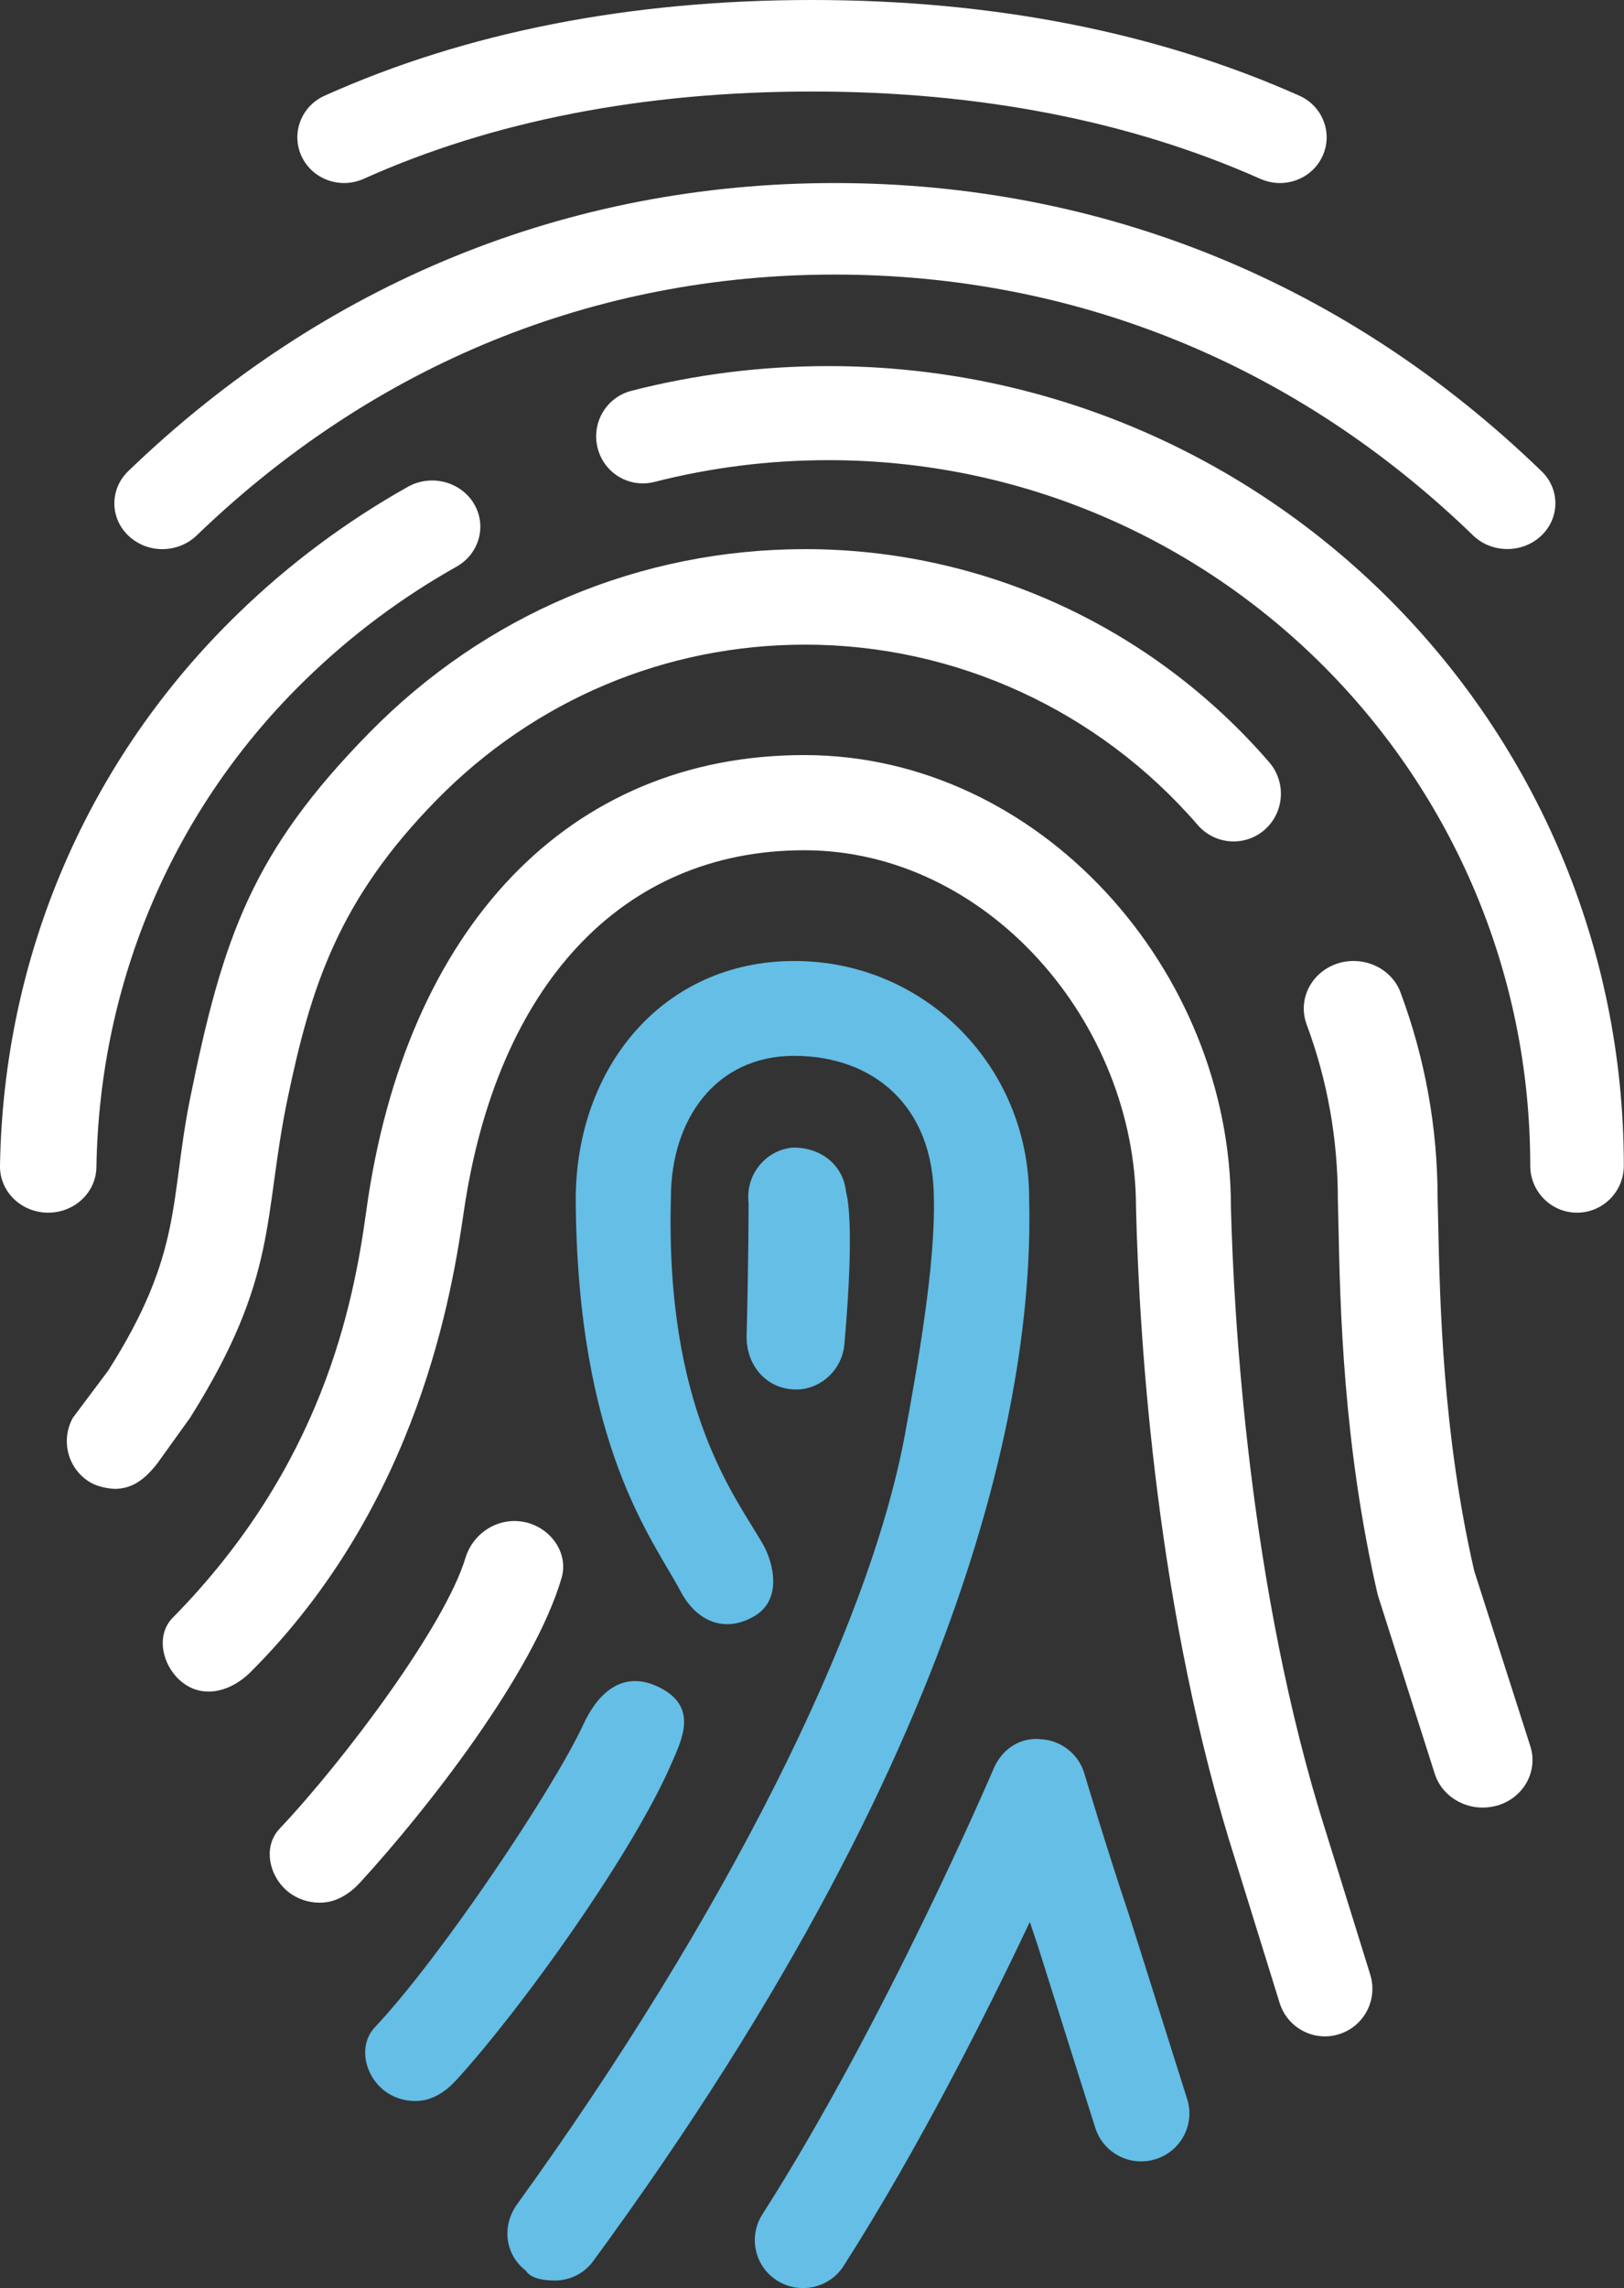
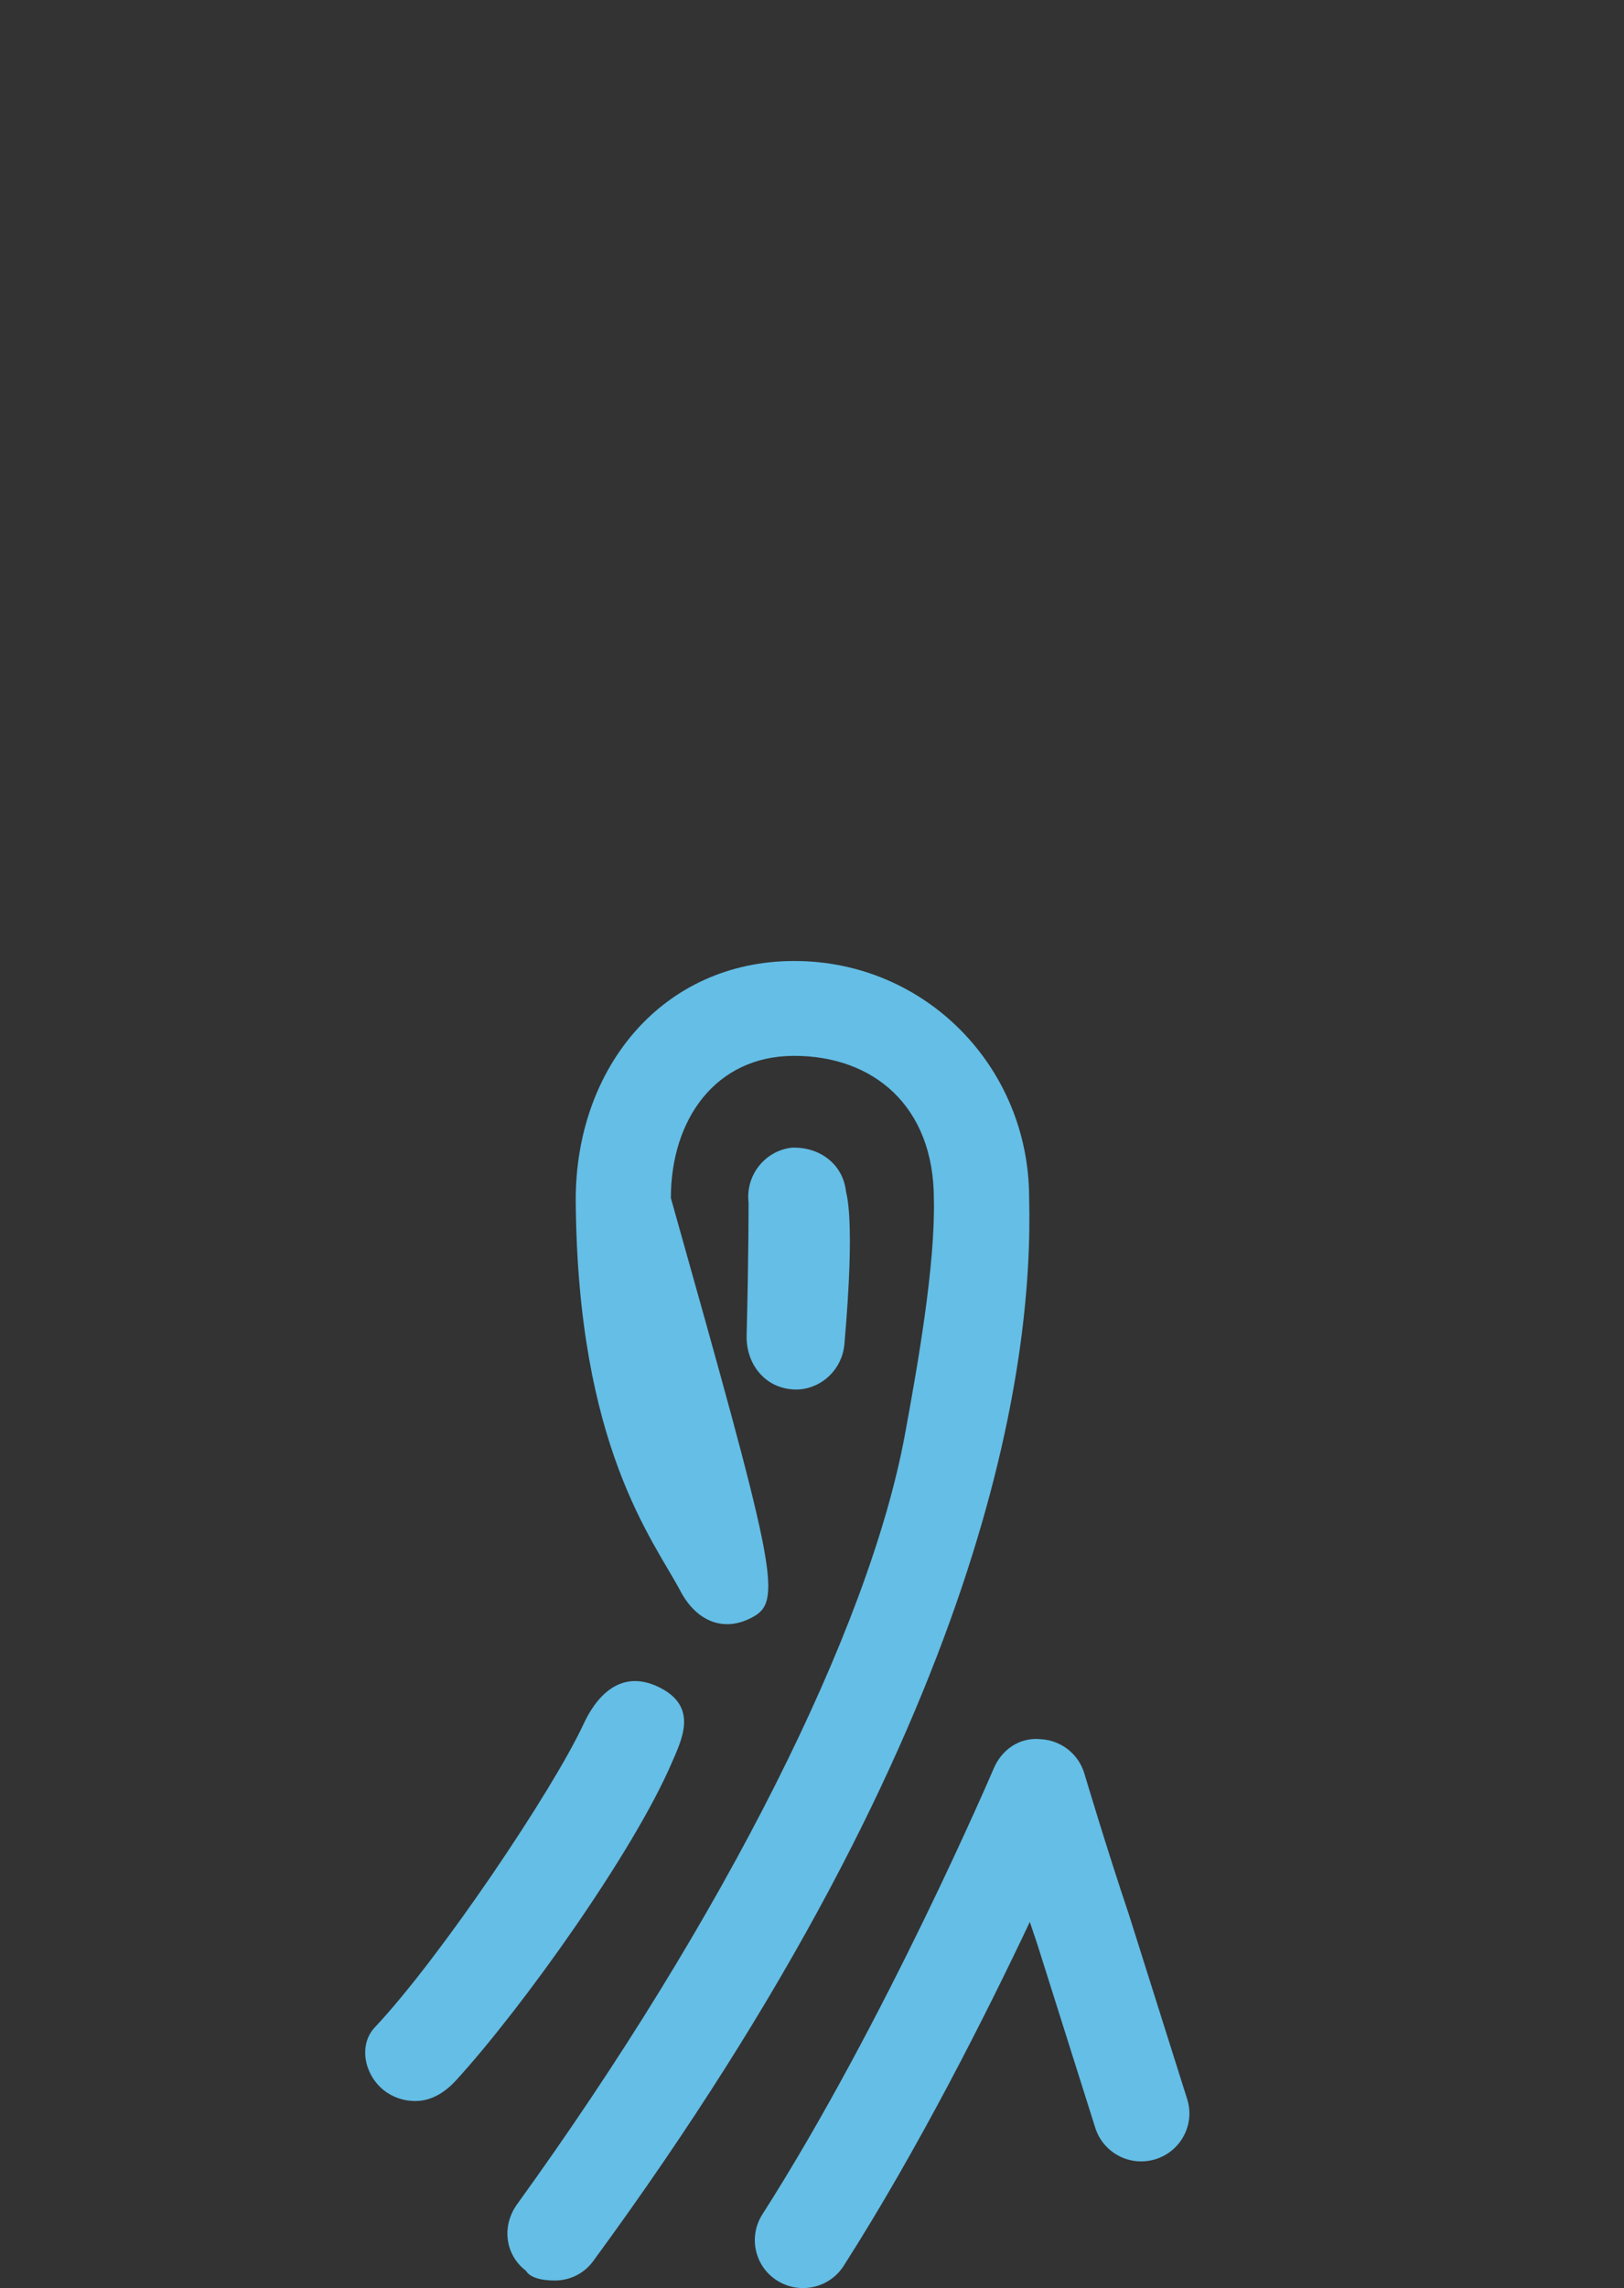
<svg xmlns="http://www.w3.org/2000/svg" width="71px" height="100px" viewBox="0 0 71 100" version="1.1">
  <rect x="0" y="0" width="71" height="100" fill="#333333" stroke="none" />
  <title>Artboard</title>
  <desc>Created with Sketch.</desc>
  <g id="Artboard" stroke="none" stroke-width="1" fill="none" fill-rule="evenodd">
    <g id="a-pictogram-who_we_are-overview" fill-rule="nonzero">
-       <path d="M5.102,65.072 C4.759,65.072 4.301,64.984 3.978,64.805 C2.98,64.241 2.628,62.968 3.187,61.962 L4.726,59.908 C8.019,54.741 7.415,52.443 8.311,48.01 C9.759,40.844 11.082,37.19 16.136,32.035 C21.212,26.855 27.985,24 35.205,24 C42.976,24 50.37,27.393 55.491,33.316 C56.24,34.189 56.153,35.503 55.292,36.263 C54.431,37.014 53.127,36.931 52.369,36.063 C48.035,31.046 41.775,28.174 35.205,28.174 C29.103,28.174 23.377,30.586 19.08,34.969 C14.799,39.335 13.594,43.118 12.574,48.01 C11.487,53.226 12.205,55.773 8.311,61.962 L6.896,63.933 C6.289,64.73 5.717,65.072 4.992,65.072 C5.295,65.072 5.331,65.072 5.102,65.072 Z M55.955,8 C55.673,8 55.382,7.94 55.108,7.82 C49.414,5.284 42.819,4 35.5,4 C28.131,4 21.537,5.284 15.899,7.816 C14.872,8.276 13.657,7.84 13.187,6.836 C12.716,5.832 13.166,4.644 14.189,4.184 C20.367,1.408 27.534,0 35.5,0 C43.408,0 50.575,1.408 56.802,4.18 C57.829,4.636 58.283,5.824 57.817,6.828 C57.477,7.568 56.733,8 55.955,8 Z M2.108,53 L2.074,53 C0.911,52.98 -0.021,52.067 0,50.948 C0.152,41.74 3.849,33.171 10.411,26.812 C12.632,24.654 15.132,22.792 17.829,21.277 C18.828,20.715 20.122,21.034 20.712,22 C21.298,22.961 20.961,24.202 19.958,24.767 C17.581,26.101 15.376,27.745 13.408,29.656 C7.612,35.268 4.35,42.855 4.215,51.012 C4.198,52.115 3.258,53 2.108,53 Z M68.947,53 C67.818,53 66.901,52.079 66.901,50.944 C66.901,33.941 53.139,20.111 36.219,20.111 C33.642,20.111 31.081,20.432 28.619,21.061 C27.514,21.344 26.405,20.683 26.127,19.577 C25.849,18.479 26.508,17.361 27.604,17.081 C30.402,16.362 33.299,16 36.219,16 C55.394,16 70.992,31.676 70.992,50.944 C70.992,52.079 70.076,53 68.947,53 Z M64.817,79 C63.884,79 63.016,78.423 62.729,77.53 L60.234,69.704 C58.717,63.136 58.591,57.142 58.516,53.557 L58.49,52.427 C58.49,49.769 58.032,47.21 57.125,44.772 C56.724,43.688 57.317,42.504 58.451,42.117 C59.589,41.739 60.836,42.304 61.233,43.384 C62.306,46.267 62.851,49.295 62.851,52.373 L62.877,53.478 C62.951,56.905 63.069,62.646 64.451,68.653 L66.906,76.321 C67.255,77.422 66.605,78.58 65.454,78.913 C65.24,78.971 65.026,79 64.817,79 Z M55.944,87.536 L54.029,81.363 C50.581,70.56 49.814,58.813 49.665,52.773 C49.665,44.695 43.158,37.16 35.159,37.16 C27.165,37.16 21.719,43.104 20.279,52.941 C19.781,56.337 18.353,65.692 10.956,73.076 C10.153,73.878 9.004,74.245 8.071,73.601 C7.131,72.947 6.751,71.516 7.549,70.705 C14.07,64.085 15.442,57.085 16.011,52.941 C17.715,40.532 24.881,33 35.163,33 C45.446,33 53.814,42.399 53.814,52.719 C53.93,57.349 54.568,69.403 57.983,80.111 L59.906,86.3 C60.246,87.399 59.636,88.563 58.542,88.904 C58.335,88.971 58.132,89 57.925,89 C57.042,89 56.221,88.43 55.944,87.536 Z M7.097,24 C6.568,24 6.034,23.808 5.623,23.42 C4.799,22.648 4.791,21.38 5.606,20.592 C14.149,12.356 24.829,8 36.489,8 C48.194,8 58.883,12.356 67.397,20.596 C68.211,21.38 68.199,22.652 67.371,23.424 C66.544,24.196 65.213,24.184 64.402,23.4 C56.695,15.94 47.039,12 36.489,12 C25.976,12 16.333,15.944 8.592,23.408 C8.181,23.8 7.639,24 7.097,24 Z M12.759,82.797 C11.781,82.151 11.448,80.746 12.217,79.931 C15.067,76.91 19.448,71.066 20.347,68.095 C20.675,67.01 21.767,66.289 22.923,66.518 C24.085,66.759 24.87,67.88 24.55,68.97 C23.322,73.147 18.668,79.08 15.753,82.265 C15.324,82.735 14.763,83.107 14.131,83.151 C13.663,83.184 13.175,83.069 12.759,82.797 Z" id="Fill-11" fill="#FFFFFF" />
-       <path d="M22.609,96.334 C31.671,83.794 37.984,71.222 39.558,62.722 C40.133,59.612 40.894,55.25 40.828,52.41 C40.828,48.321 38.166,46.146 34.722,46.146 C31.278,46.146 29.33,48.934 29.33,52.36 C29.082,61.571 32.121,65.36 33.338,67.459 C33.812,68.276 34.228,69.902 32.978,70.635 C31.728,71.368 30.479,70.918 29.751,69.543 C28.555,67.286 25.24,63.212 25.17,52.434 C25.17,46.648 28.983,42 34.726,42 C40.469,42 44.993,46.643 44.993,52.356 C45.177,59.471 43.309,75.141 25.912,98.852 C25.504,99.391 24.883,99.669 24.259,99.669 C23.204,99.669 23.03,99.291 22.988,99.238 C22.076,98.538 21.924,97.283 22.609,96.334 Z M34.814,60.726 C34.703,60.734 34.703,60.725 34.586,60.716 C33.409,60.607 32.61,59.588 32.642,58.36 C32.728,55.02 32.728,52.587 32.726,52.556 C32.591,51.37 33.436,50.294 34.613,50.159 C35.83,50.113 36.85,50.872 36.985,52.067 C37,52.21 37.404,53.197 36.916,58.753 C36.819,59.825 35.965,60.654 34.93,60.726 L34.814,60.726 Z M16.932,91.465 C15.954,90.819 15.621,89.415 16.391,88.599 C19.24,85.578 24.17,78.246 25.514,75.345 C26.015,74.264 27.057,72.882 28.809,73.737 C30.561,74.592 29.798,76.048 29.356,77.073 C27.678,80.962 22.841,87.748 19.927,90.933 C19.497,91.403 18.936,91.775 18.305,91.819 C17.836,91.852 17.349,91.738 16.932,91.465 Z M35.106,100 C34.719,100 34.327,99.895 33.977,99.673 C32.996,99.057 32.705,97.759 33.328,96.783 C38.708,88.362 43.401,77.394 43.447,77.285 C43.793,76.472 44.576,75.911 45.507,76.012 C46.396,76.062 47.155,76.661 47.407,77.511 C47.412,77.52 48.355,80.704 49.366,83.708 L51.902,91.739 C52.252,92.84 51.633,94.018 50.525,94.365 C49.408,94.717 48.229,94.093 47.883,92.991 L45.36,85.002 C45.246,84.671 45.137,84.332 45.023,83.997 C43.094,88.077 40.14,93.934 36.88,99.036 C36.484,99.656 35.801,100 35.106,100 Z" id="Fill-17" fill="#64BEE6" />
+       <path d="M22.609,96.334 C31.671,83.794 37.984,71.222 39.558,62.722 C40.133,59.612 40.894,55.25 40.828,52.41 C40.828,48.321 38.166,46.146 34.722,46.146 C31.278,46.146 29.33,48.934 29.33,52.36 C33.812,68.276 34.228,69.902 32.978,70.635 C31.728,71.368 30.479,70.918 29.751,69.543 C28.555,67.286 25.24,63.212 25.17,52.434 C25.17,46.648 28.983,42 34.726,42 C40.469,42 44.993,46.643 44.993,52.356 C45.177,59.471 43.309,75.141 25.912,98.852 C25.504,99.391 24.883,99.669 24.259,99.669 C23.204,99.669 23.03,99.291 22.988,99.238 C22.076,98.538 21.924,97.283 22.609,96.334 Z M34.814,60.726 C34.703,60.734 34.703,60.725 34.586,60.716 C33.409,60.607 32.61,59.588 32.642,58.36 C32.728,55.02 32.728,52.587 32.726,52.556 C32.591,51.37 33.436,50.294 34.613,50.159 C35.83,50.113 36.85,50.872 36.985,52.067 C37,52.21 37.404,53.197 36.916,58.753 C36.819,59.825 35.965,60.654 34.93,60.726 L34.814,60.726 Z M16.932,91.465 C15.954,90.819 15.621,89.415 16.391,88.599 C19.24,85.578 24.17,78.246 25.514,75.345 C26.015,74.264 27.057,72.882 28.809,73.737 C30.561,74.592 29.798,76.048 29.356,77.073 C27.678,80.962 22.841,87.748 19.927,90.933 C19.497,91.403 18.936,91.775 18.305,91.819 C17.836,91.852 17.349,91.738 16.932,91.465 Z M35.106,100 C34.719,100 34.327,99.895 33.977,99.673 C32.996,99.057 32.705,97.759 33.328,96.783 C38.708,88.362 43.401,77.394 43.447,77.285 C43.793,76.472 44.576,75.911 45.507,76.012 C46.396,76.062 47.155,76.661 47.407,77.511 C47.412,77.52 48.355,80.704 49.366,83.708 L51.902,91.739 C52.252,92.84 51.633,94.018 50.525,94.365 C49.408,94.717 48.229,94.093 47.883,92.991 L45.36,85.002 C45.246,84.671 45.137,84.332 45.023,83.997 C43.094,88.077 40.14,93.934 36.88,99.036 C36.484,99.656 35.801,100 35.106,100 Z" id="Fill-17" fill="#64BEE6" />
    </g>
  </g>
</svg>